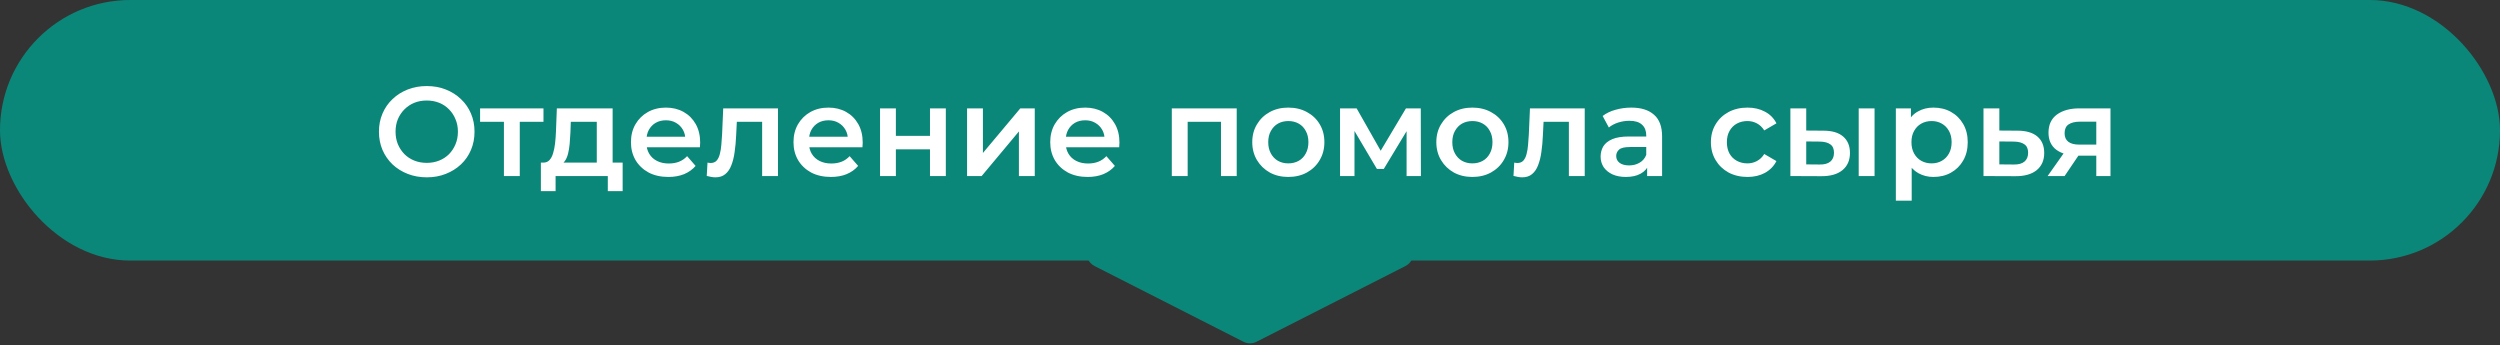
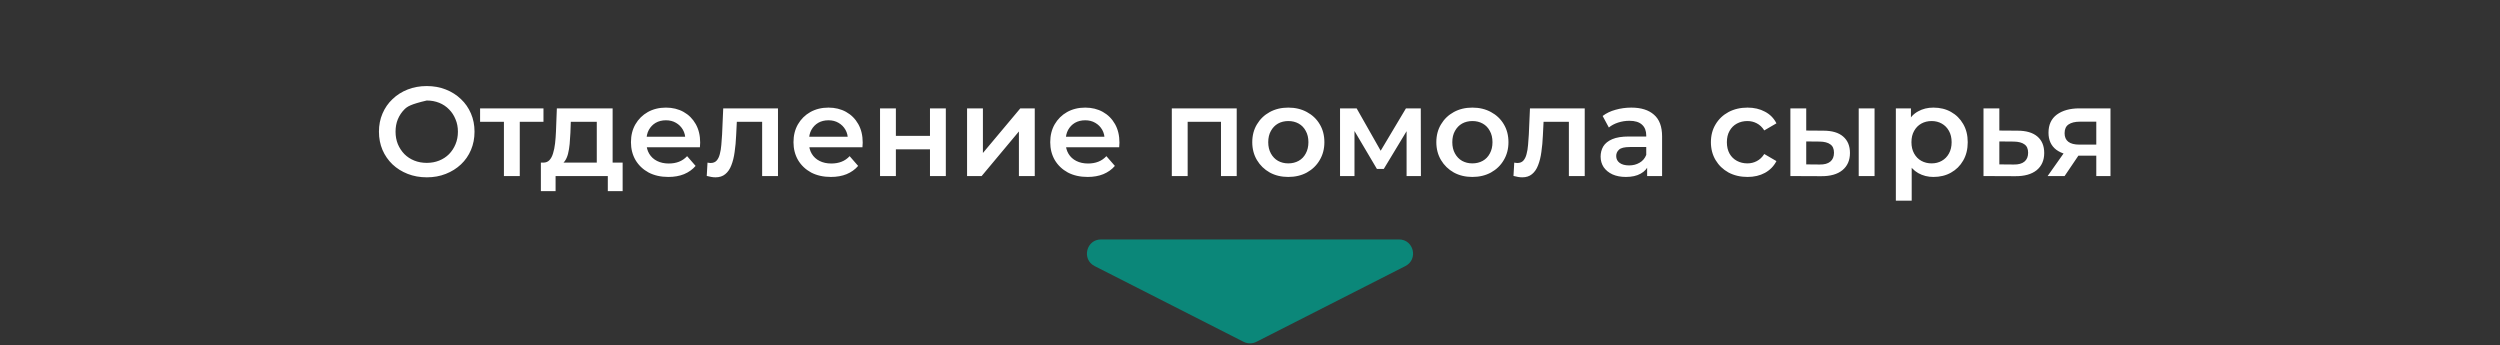
<svg xmlns="http://www.w3.org/2000/svg" width="355" height="49" viewBox="0 0 355 49" fill="none">
  <rect x="0" y="0" width="355" height="49" fill="#333333" stroke="none" />
-   <rect width="355" height="37" rx="18.5" fill="#0B8779" />
-   <path d="M60.614 25.18C59.63 25.18 58.724 25.018 57.896 24.694C57.068 24.37 56.348 23.92 55.736 23.344C55.124 22.756 54.65 22.072 54.314 21.292C53.978 20.5 53.81 19.636 53.81 18.7C53.81 17.764 53.978 16.906 54.314 16.126C54.65 15.334 55.124 14.65 55.736 14.074C56.348 13.486 57.068 13.03 57.896 12.706C58.724 12.382 59.624 12.22 60.596 12.22C61.58 12.22 62.48 12.382 63.296 12.706C64.124 13.03 64.844 13.486 65.456 14.074C66.068 14.65 66.542 15.334 66.878 16.126C67.214 16.906 67.382 17.764 67.382 18.7C67.382 19.636 67.214 20.5 66.878 21.292C66.542 22.084 66.068 22.768 65.456 23.344C64.844 23.92 64.124 24.37 63.296 24.694C62.48 25.018 61.586 25.18 60.614 25.18ZM60.596 23.128C61.232 23.128 61.82 23.02 62.36 22.804C62.9 22.588 63.368 22.282 63.764 21.886C64.16 21.478 64.466 21.01 64.682 20.482C64.91 19.942 65.024 19.348 65.024 18.7C65.024 18.052 64.91 17.464 64.682 16.936C64.466 16.396 64.16 15.928 63.764 15.532C63.368 15.124 62.9 14.812 62.36 14.596C61.82 14.38 61.232 14.272 60.596 14.272C59.96 14.272 59.372 14.38 58.832 14.596C58.304 14.812 57.836 15.124 57.428 15.532C57.032 15.928 56.72 16.396 56.492 16.936C56.276 17.464 56.168 18.052 56.168 18.7C56.168 19.336 56.276 19.924 56.492 20.464C56.72 21.004 57.032 21.478 57.428 21.886C57.824 22.282 58.292 22.588 58.832 22.804C59.372 23.02 59.96 23.128 60.596 23.128ZM71.557 25V16.756L72.079 17.296H68.173V15.388H77.173V17.296H73.285L73.807 16.756V25H71.557ZM84.743 23.956V17.296H81.053L80.999 18.844C80.975 19.396 80.939 19.93 80.891 20.446C80.843 20.95 80.765 21.418 80.657 21.85C80.549 22.27 80.393 22.618 80.189 22.894C79.985 23.17 79.715 23.35 79.379 23.434L77.147 23.092C77.507 23.092 77.795 22.978 78.011 22.75C78.239 22.51 78.413 22.186 78.533 21.778C78.665 21.358 78.761 20.884 78.821 20.356C78.881 19.816 78.923 19.258 78.947 18.682L79.073 15.388H86.993V23.956H84.743ZM76.805 27.142V23.092H88.415V27.142H86.309V25H78.893V27.142H76.805ZM94.906 25.126C93.838 25.126 92.902 24.916 92.098 24.496C91.306 24.064 90.688 23.476 90.244 22.732C89.812 21.988 89.596 21.142 89.596 20.194C89.596 19.234 89.806 18.388 90.226 17.656C90.658 16.912 91.246 16.33 91.99 15.91C92.746 15.49 93.604 15.28 94.564 15.28C95.5 15.28 96.334 15.484 97.066 15.892C97.798 16.3 98.374 16.876 98.794 17.62C99.214 18.364 99.424 19.24 99.424 20.248C99.424 20.344 99.418 20.452 99.406 20.572C99.406 20.692 99.4 20.806 99.388 20.914H91.378V19.42H98.2L97.318 19.888C97.33 19.336 97.216 18.85 96.976 18.43C96.736 18.01 96.406 17.68 95.986 17.44C95.578 17.2 95.104 17.08 94.564 17.08C94.012 17.08 93.526 17.2 93.106 17.44C92.698 17.68 92.374 18.016 92.134 18.448C91.906 18.868 91.792 19.366 91.792 19.942V20.302C91.792 20.878 91.924 21.388 92.188 21.832C92.452 22.276 92.824 22.618 93.304 22.858C93.784 23.098 94.336 23.218 94.96 23.218C95.5 23.218 95.986 23.134 96.418 22.966C96.85 22.798 97.234 22.534 97.57 22.174L98.776 23.56C98.344 24.064 97.798 24.454 97.138 24.73C96.49 24.994 95.746 25.126 94.906 25.126ZM100.358 24.982L100.466 23.092C100.55 23.104 100.628 23.116 100.7 23.128C100.772 23.14 100.838 23.146 100.898 23.146C101.27 23.146 101.558 23.032 101.762 22.804C101.966 22.576 102.116 22.27 102.212 21.886C102.32 21.49 102.392 21.052 102.428 20.572C102.476 20.08 102.512 19.588 102.536 19.096L102.698 15.388H110.474V25H108.224V16.684L108.746 17.296H104.174L104.66 16.666L104.534 19.204C104.498 20.056 104.426 20.848 104.318 21.58C104.222 22.3 104.066 22.93 103.85 23.47C103.646 24.01 103.358 24.43 102.986 24.73C102.626 25.03 102.164 25.18 101.6 25.18C101.42 25.18 101.222 25.162 101.006 25.126C100.802 25.09 100.586 25.042 100.358 24.982ZM117.986 25.126C116.918 25.126 115.982 24.916 115.178 24.496C114.386 24.064 113.768 23.476 113.324 22.732C112.892 21.988 112.676 21.142 112.676 20.194C112.676 19.234 112.886 18.388 113.306 17.656C113.738 16.912 114.326 16.33 115.07 15.91C115.826 15.49 116.684 15.28 117.644 15.28C118.58 15.28 119.414 15.484 120.146 15.892C120.878 16.3 121.454 16.876 121.874 17.62C122.294 18.364 122.504 19.24 122.504 20.248C122.504 20.344 122.498 20.452 122.486 20.572C122.486 20.692 122.48 20.806 122.468 20.914H114.458V19.42H121.28L120.398 19.888C120.41 19.336 120.296 18.85 120.056 18.43C119.816 18.01 119.486 17.68 119.066 17.44C118.658 17.2 118.184 17.08 117.644 17.08C117.092 17.08 116.606 17.2 116.186 17.44C115.778 17.68 115.454 18.016 115.214 18.448C114.986 18.868 114.872 19.366 114.872 19.942V20.302C114.872 20.878 115.004 21.388 115.268 21.832C115.532 22.276 115.904 22.618 116.384 22.858C116.864 23.098 117.416 23.218 118.04 23.218C118.58 23.218 119.066 23.134 119.498 22.966C119.93 22.798 120.314 22.534 120.65 22.174L121.856 23.56C121.424 24.064 120.878 24.454 120.218 24.73C119.57 24.994 118.826 25.126 117.986 25.126ZM124.965 25V15.388H127.215V19.294H132.057V15.388H134.307V25H132.057V21.202H127.215V25H124.965ZM137.323 25V15.388H139.573V21.724L144.883 15.388H146.935V25H144.685V18.664L139.393 25H137.323ZM154.443 25.126C153.375 25.126 152.439 24.916 151.635 24.496C150.843 24.064 150.225 23.476 149.781 22.732C149.349 21.988 149.133 21.142 149.133 20.194C149.133 19.234 149.343 18.388 149.763 17.656C150.195 16.912 150.783 16.33 151.527 15.91C152.283 15.49 153.141 15.28 154.101 15.28C155.037 15.28 155.871 15.484 156.603 15.892C157.335 16.3 157.911 16.876 158.331 17.62C158.751 18.364 158.961 19.24 158.961 20.248C158.961 20.344 158.955 20.452 158.943 20.572C158.943 20.692 158.937 20.806 158.925 20.914H150.915V19.42H157.737L156.855 19.888C156.867 19.336 156.753 18.85 156.513 18.43C156.273 18.01 155.943 17.68 155.523 17.44C155.115 17.2 154.641 17.08 154.101 17.08C153.549 17.08 153.063 17.2 152.643 17.44C152.235 17.68 151.911 18.016 151.671 18.448C151.443 18.868 151.329 19.366 151.329 19.942V20.302C151.329 20.878 151.461 21.388 151.725 21.832C151.989 22.276 152.361 22.618 152.841 22.858C153.321 23.098 153.873 23.218 154.497 23.218C155.037 23.218 155.523 23.134 155.955 22.966C156.387 22.798 156.771 22.534 157.107 22.174L158.313 23.56C157.881 24.064 157.335 24.454 156.675 24.73C156.027 24.994 155.283 25.126 154.443 25.126ZM166.397 25V15.388H175.613V25H173.381V16.774L173.903 17.296H168.125L168.647 16.774V25H166.397ZM182.933 25.126C181.949 25.126 181.073 24.916 180.305 24.496C179.537 24.064 178.931 23.476 178.487 22.732C178.043 21.988 177.821 21.142 177.821 20.194C177.821 19.234 178.043 18.388 178.487 17.656C178.931 16.912 179.537 16.33 180.305 15.91C181.073 15.49 181.949 15.28 182.933 15.28C183.929 15.28 184.811 15.49 185.579 15.91C186.359 16.33 186.965 16.906 187.397 17.638C187.841 18.37 188.063 19.222 188.063 20.194C188.063 21.142 187.841 21.988 187.397 22.732C186.965 23.476 186.359 24.064 185.579 24.496C184.811 24.916 183.929 25.126 182.933 25.126ZM182.933 23.2C183.485 23.2 183.977 23.08 184.409 22.84C184.841 22.6 185.177 22.252 185.417 21.796C185.669 21.34 185.795 20.806 185.795 20.194C185.795 19.57 185.669 19.036 185.417 18.592C185.177 18.136 184.841 17.788 184.409 17.548C183.977 17.308 183.491 17.188 182.951 17.188C182.399 17.188 181.907 17.308 181.475 17.548C181.055 17.788 180.719 18.136 180.467 18.592C180.215 19.036 180.089 19.57 180.089 20.194C180.089 20.806 180.215 21.34 180.467 21.796C180.719 22.252 181.055 22.6 181.475 22.84C181.907 23.08 182.393 23.2 182.933 23.2ZM190.285 25V15.388H192.643L196.513 22.21H195.577L199.645 15.388H201.751L201.769 25H199.735V17.8L200.095 18.034L196.495 23.992H195.523L191.905 17.872L192.337 17.764V25H190.285ZM209.071 25.126C208.087 25.126 207.211 24.916 206.443 24.496C205.675 24.064 205.069 23.476 204.625 22.732C204.181 21.988 203.959 21.142 203.959 20.194C203.959 19.234 204.181 18.388 204.625 17.656C205.069 16.912 205.675 16.33 206.443 15.91C207.211 15.49 208.087 15.28 209.071 15.28C210.067 15.28 210.949 15.49 211.717 15.91C212.497 16.33 213.103 16.906 213.535 17.638C213.979 18.37 214.201 19.222 214.201 20.194C214.201 21.142 213.979 21.988 213.535 22.732C213.103 23.476 212.497 24.064 211.717 24.496C210.949 24.916 210.067 25.126 209.071 25.126ZM209.071 23.2C209.623 23.2 210.115 23.08 210.547 22.84C210.979 22.6 211.315 22.252 211.555 21.796C211.807 21.34 211.933 20.806 211.933 20.194C211.933 19.57 211.807 19.036 211.555 18.592C211.315 18.136 210.979 17.788 210.547 17.548C210.115 17.308 209.629 17.188 209.089 17.188C208.537 17.188 208.045 17.308 207.613 17.548C207.193 17.788 206.857 18.136 206.605 18.592C206.353 19.036 206.227 19.57 206.227 20.194C206.227 20.806 206.353 21.34 206.605 21.796C206.857 22.252 207.193 22.6 207.613 22.84C208.045 23.08 208.531 23.2 209.071 23.2ZM214.915 24.982L215.023 23.092C215.107 23.104 215.185 23.116 215.257 23.128C215.329 23.14 215.395 23.146 215.455 23.146C215.827 23.146 216.115 23.032 216.319 22.804C216.523 22.576 216.673 22.27 216.769 21.886C216.877 21.49 216.949 21.052 216.985 20.572C217.033 20.08 217.069 19.588 217.093 19.096L217.255 15.388H225.031V25H222.781V16.684L223.303 17.296H218.731L219.217 16.666L219.091 19.204C219.055 20.056 218.983 20.848 218.875 21.58C218.779 22.3 218.623 22.93 218.407 23.47C218.203 24.01 217.915 24.43 217.543 24.73C217.183 25.03 216.721 25.18 216.157 25.18C215.977 25.18 215.779 25.162 215.563 25.126C215.359 25.09 215.143 25.042 214.915 24.982ZM233.893 25V23.056L233.767 22.642V19.24C233.767 18.58 233.569 18.07 233.173 17.71C232.777 17.338 232.177 17.152 231.373 17.152C230.833 17.152 230.299 17.236 229.771 17.404C229.255 17.572 228.817 17.806 228.457 18.106L227.575 16.468C228.091 16.072 228.703 15.778 229.411 15.586C230.131 15.382 230.875 15.28 231.643 15.28C233.035 15.28 234.109 15.616 234.865 16.288C235.633 16.948 236.017 17.974 236.017 19.366V25H233.893ZM230.869 25.126C230.149 25.126 229.519 25.006 228.979 24.766C228.439 24.514 228.019 24.172 227.719 23.74C227.431 23.296 227.287 22.798 227.287 22.246C227.287 21.706 227.413 21.22 227.665 20.788C227.929 20.356 228.355 20.014 228.943 19.762C229.531 19.51 230.311 19.384 231.283 19.384H234.073V20.878H231.445C230.677 20.878 230.161 21.004 229.897 21.256C229.633 21.496 229.501 21.796 229.501 22.156C229.501 22.564 229.663 22.888 229.987 23.128C230.311 23.368 230.761 23.488 231.337 23.488C231.889 23.488 232.381 23.362 232.813 23.11C233.257 22.858 233.575 22.486 233.767 21.994L234.145 23.344C233.929 23.908 233.539 24.346 232.975 24.658C232.423 24.97 231.721 25.126 230.869 25.126ZM248.15 25.126C247.142 25.126 246.242 24.916 245.45 24.496C244.67 24.064 244.058 23.476 243.614 22.732C243.17 21.988 242.948 21.142 242.948 20.194C242.948 19.234 243.17 18.388 243.614 17.656C244.058 16.912 244.67 16.33 245.45 15.91C246.242 15.49 247.142 15.28 248.15 15.28C249.086 15.28 249.908 15.472 250.616 15.856C251.336 16.228 251.882 16.78 252.254 17.512L250.526 18.52C250.238 18.064 249.884 17.728 249.464 17.512C249.056 17.296 248.612 17.188 248.132 17.188C247.58 17.188 247.082 17.308 246.638 17.548C246.194 17.788 245.846 18.136 245.594 18.592C245.342 19.036 245.216 19.57 245.216 20.194C245.216 20.818 245.342 21.358 245.594 21.814C245.846 22.258 246.194 22.6 246.638 22.84C247.082 23.08 247.58 23.2 248.132 23.2C248.612 23.2 249.056 23.092 249.464 22.876C249.884 22.66 250.238 22.324 250.526 21.868L252.254 22.876C251.882 23.596 251.336 24.154 250.616 24.55C249.908 24.934 249.086 25.126 248.15 25.126ZM263.937 25V15.388H266.187V25H263.937ZM258.915 18.556C260.151 18.556 261.087 18.832 261.723 19.384C262.371 19.936 262.695 20.716 262.695 21.724C262.695 22.768 262.335 23.584 261.615 24.172C260.907 24.748 259.899 25.03 258.591 25.018L254.235 25V15.388H256.485V18.538L258.915 18.556ZM258.393 23.362C259.053 23.374 259.557 23.236 259.905 22.948C260.253 22.66 260.427 22.24 260.427 21.688C260.427 21.136 260.253 20.74 259.905 20.5C259.569 20.248 259.065 20.116 258.393 20.104L256.485 20.086V23.344L258.393 23.362ZM274.539 25.126C273.759 25.126 273.045 24.946 272.397 24.586C271.761 24.226 271.251 23.686 270.867 22.966C270.495 22.234 270.309 21.31 270.309 20.194C270.309 19.066 270.489 18.142 270.849 17.422C271.221 16.702 271.725 16.168 272.361 15.82C272.997 15.46 273.723 15.28 274.539 15.28C275.487 15.28 276.321 15.484 277.041 15.892C277.773 16.3 278.349 16.87 278.769 17.602C279.201 18.334 279.417 19.198 279.417 20.194C279.417 21.19 279.201 22.06 278.769 22.804C278.349 23.536 277.773 24.106 277.041 24.514C276.321 24.922 275.487 25.126 274.539 25.126ZM269.211 28.492V15.388H271.353V17.656L271.281 20.212L271.461 22.768V28.492H269.211ZM274.287 23.2C274.827 23.2 275.307 23.08 275.727 22.84C276.159 22.6 276.501 22.252 276.753 21.796C277.005 21.34 277.131 20.806 277.131 20.194C277.131 19.57 277.005 19.036 276.753 18.592C276.501 18.136 276.159 17.788 275.727 17.548C275.307 17.308 274.827 17.188 274.287 17.188C273.747 17.188 273.261 17.308 272.829 17.548C272.397 17.788 272.055 18.136 271.803 18.592C271.551 19.036 271.425 19.57 271.425 20.194C271.425 20.806 271.551 21.34 271.803 21.796C272.055 22.252 272.397 22.6 272.829 22.84C273.261 23.08 273.747 23.2 274.287 23.2ZM286.481 18.556C287.717 18.556 288.659 18.832 289.307 19.384C289.955 19.936 290.279 20.716 290.279 21.724C290.279 22.768 289.919 23.584 289.199 24.172C288.479 24.748 287.465 25.03 286.157 25.018L281.657 25V15.388H283.907V18.538L286.481 18.556ZM285.959 23.362C286.619 23.374 287.123 23.236 287.471 22.948C287.819 22.66 287.993 22.24 287.993 21.688C287.993 21.136 287.819 20.74 287.471 20.5C287.135 20.248 286.631 20.116 285.959 20.104L283.907 20.086V23.344L285.959 23.362ZM297.673 25V21.724L297.997 22.102H295.117C293.797 22.102 292.759 21.826 292.003 21.274C291.259 20.71 290.887 19.9 290.887 18.844C290.887 17.716 291.283 16.858 292.075 16.27C292.879 15.682 293.947 15.388 295.279 15.388H299.689V25H297.673ZM290.761 25L293.353 21.328H295.657L293.173 25H290.761ZM297.673 21.004V16.684L297.997 17.278H295.351C294.655 17.278 294.115 17.41 293.731 17.674C293.359 17.926 293.173 18.34 293.173 18.916C293.173 19.996 293.875 20.536 295.279 20.536H297.997L297.673 21.004Z" fill="white" />
+   <path d="M60.614 25.18C59.63 25.18 58.724 25.018 57.896 24.694C57.068 24.37 56.348 23.92 55.736 23.344C55.124 22.756 54.65 22.072 54.314 21.292C53.978 20.5 53.81 19.636 53.81 18.7C53.81 17.764 53.978 16.906 54.314 16.126C54.65 15.334 55.124 14.65 55.736 14.074C56.348 13.486 57.068 13.03 57.896 12.706C58.724 12.382 59.624 12.22 60.596 12.22C61.58 12.22 62.48 12.382 63.296 12.706C64.124 13.03 64.844 13.486 65.456 14.074C66.068 14.65 66.542 15.334 66.878 16.126C67.214 16.906 67.382 17.764 67.382 18.7C67.382 19.636 67.214 20.5 66.878 21.292C66.542 22.084 66.068 22.768 65.456 23.344C64.844 23.92 64.124 24.37 63.296 24.694C62.48 25.018 61.586 25.18 60.614 25.18ZM60.596 23.128C61.232 23.128 61.82 23.02 62.36 22.804C62.9 22.588 63.368 22.282 63.764 21.886C64.16 21.478 64.466 21.01 64.682 20.482C64.91 19.942 65.024 19.348 65.024 18.7C65.024 18.052 64.91 17.464 64.682 16.936C64.466 16.396 64.16 15.928 63.764 15.532C63.368 15.124 62.9 14.812 62.36 14.596C61.82 14.38 61.232 14.272 60.596 14.272C58.304 14.812 57.836 15.124 57.428 15.532C57.032 15.928 56.72 16.396 56.492 16.936C56.276 17.464 56.168 18.052 56.168 18.7C56.168 19.336 56.276 19.924 56.492 20.464C56.72 21.004 57.032 21.478 57.428 21.886C57.824 22.282 58.292 22.588 58.832 22.804C59.372 23.02 59.96 23.128 60.596 23.128ZM71.557 25V16.756L72.079 17.296H68.173V15.388H77.173V17.296H73.285L73.807 16.756V25H71.557ZM84.743 23.956V17.296H81.053L80.999 18.844C80.975 19.396 80.939 19.93 80.891 20.446C80.843 20.95 80.765 21.418 80.657 21.85C80.549 22.27 80.393 22.618 80.189 22.894C79.985 23.17 79.715 23.35 79.379 23.434L77.147 23.092C77.507 23.092 77.795 22.978 78.011 22.75C78.239 22.51 78.413 22.186 78.533 21.778C78.665 21.358 78.761 20.884 78.821 20.356C78.881 19.816 78.923 19.258 78.947 18.682L79.073 15.388H86.993V23.956H84.743ZM76.805 27.142V23.092H88.415V27.142H86.309V25H78.893V27.142H76.805ZM94.906 25.126C93.838 25.126 92.902 24.916 92.098 24.496C91.306 24.064 90.688 23.476 90.244 22.732C89.812 21.988 89.596 21.142 89.596 20.194C89.596 19.234 89.806 18.388 90.226 17.656C90.658 16.912 91.246 16.33 91.99 15.91C92.746 15.49 93.604 15.28 94.564 15.28C95.5 15.28 96.334 15.484 97.066 15.892C97.798 16.3 98.374 16.876 98.794 17.62C99.214 18.364 99.424 19.24 99.424 20.248C99.424 20.344 99.418 20.452 99.406 20.572C99.406 20.692 99.4 20.806 99.388 20.914H91.378V19.42H98.2L97.318 19.888C97.33 19.336 97.216 18.85 96.976 18.43C96.736 18.01 96.406 17.68 95.986 17.44C95.578 17.2 95.104 17.08 94.564 17.08C94.012 17.08 93.526 17.2 93.106 17.44C92.698 17.68 92.374 18.016 92.134 18.448C91.906 18.868 91.792 19.366 91.792 19.942V20.302C91.792 20.878 91.924 21.388 92.188 21.832C92.452 22.276 92.824 22.618 93.304 22.858C93.784 23.098 94.336 23.218 94.96 23.218C95.5 23.218 95.986 23.134 96.418 22.966C96.85 22.798 97.234 22.534 97.57 22.174L98.776 23.56C98.344 24.064 97.798 24.454 97.138 24.73C96.49 24.994 95.746 25.126 94.906 25.126ZM100.358 24.982L100.466 23.092C100.55 23.104 100.628 23.116 100.7 23.128C100.772 23.14 100.838 23.146 100.898 23.146C101.27 23.146 101.558 23.032 101.762 22.804C101.966 22.576 102.116 22.27 102.212 21.886C102.32 21.49 102.392 21.052 102.428 20.572C102.476 20.08 102.512 19.588 102.536 19.096L102.698 15.388H110.474V25H108.224V16.684L108.746 17.296H104.174L104.66 16.666L104.534 19.204C104.498 20.056 104.426 20.848 104.318 21.58C104.222 22.3 104.066 22.93 103.85 23.47C103.646 24.01 103.358 24.43 102.986 24.73C102.626 25.03 102.164 25.18 101.6 25.18C101.42 25.18 101.222 25.162 101.006 25.126C100.802 25.09 100.586 25.042 100.358 24.982ZM117.986 25.126C116.918 25.126 115.982 24.916 115.178 24.496C114.386 24.064 113.768 23.476 113.324 22.732C112.892 21.988 112.676 21.142 112.676 20.194C112.676 19.234 112.886 18.388 113.306 17.656C113.738 16.912 114.326 16.33 115.07 15.91C115.826 15.49 116.684 15.28 117.644 15.28C118.58 15.28 119.414 15.484 120.146 15.892C120.878 16.3 121.454 16.876 121.874 17.62C122.294 18.364 122.504 19.24 122.504 20.248C122.504 20.344 122.498 20.452 122.486 20.572C122.486 20.692 122.48 20.806 122.468 20.914H114.458V19.42H121.28L120.398 19.888C120.41 19.336 120.296 18.85 120.056 18.43C119.816 18.01 119.486 17.68 119.066 17.44C118.658 17.2 118.184 17.08 117.644 17.08C117.092 17.08 116.606 17.2 116.186 17.44C115.778 17.68 115.454 18.016 115.214 18.448C114.986 18.868 114.872 19.366 114.872 19.942V20.302C114.872 20.878 115.004 21.388 115.268 21.832C115.532 22.276 115.904 22.618 116.384 22.858C116.864 23.098 117.416 23.218 118.04 23.218C118.58 23.218 119.066 23.134 119.498 22.966C119.93 22.798 120.314 22.534 120.65 22.174L121.856 23.56C121.424 24.064 120.878 24.454 120.218 24.73C119.57 24.994 118.826 25.126 117.986 25.126ZM124.965 25V15.388H127.215V19.294H132.057V15.388H134.307V25H132.057V21.202H127.215V25H124.965ZM137.323 25V15.388H139.573V21.724L144.883 15.388H146.935V25H144.685V18.664L139.393 25H137.323ZM154.443 25.126C153.375 25.126 152.439 24.916 151.635 24.496C150.843 24.064 150.225 23.476 149.781 22.732C149.349 21.988 149.133 21.142 149.133 20.194C149.133 19.234 149.343 18.388 149.763 17.656C150.195 16.912 150.783 16.33 151.527 15.91C152.283 15.49 153.141 15.28 154.101 15.28C155.037 15.28 155.871 15.484 156.603 15.892C157.335 16.3 157.911 16.876 158.331 17.62C158.751 18.364 158.961 19.24 158.961 20.248C158.961 20.344 158.955 20.452 158.943 20.572C158.943 20.692 158.937 20.806 158.925 20.914H150.915V19.42H157.737L156.855 19.888C156.867 19.336 156.753 18.85 156.513 18.43C156.273 18.01 155.943 17.68 155.523 17.44C155.115 17.2 154.641 17.08 154.101 17.08C153.549 17.08 153.063 17.2 152.643 17.44C152.235 17.68 151.911 18.016 151.671 18.448C151.443 18.868 151.329 19.366 151.329 19.942V20.302C151.329 20.878 151.461 21.388 151.725 21.832C151.989 22.276 152.361 22.618 152.841 22.858C153.321 23.098 153.873 23.218 154.497 23.218C155.037 23.218 155.523 23.134 155.955 22.966C156.387 22.798 156.771 22.534 157.107 22.174L158.313 23.56C157.881 24.064 157.335 24.454 156.675 24.73C156.027 24.994 155.283 25.126 154.443 25.126ZM166.397 25V15.388H175.613V25H173.381V16.774L173.903 17.296H168.125L168.647 16.774V25H166.397ZM182.933 25.126C181.949 25.126 181.073 24.916 180.305 24.496C179.537 24.064 178.931 23.476 178.487 22.732C178.043 21.988 177.821 21.142 177.821 20.194C177.821 19.234 178.043 18.388 178.487 17.656C178.931 16.912 179.537 16.33 180.305 15.91C181.073 15.49 181.949 15.28 182.933 15.28C183.929 15.28 184.811 15.49 185.579 15.91C186.359 16.33 186.965 16.906 187.397 17.638C187.841 18.37 188.063 19.222 188.063 20.194C188.063 21.142 187.841 21.988 187.397 22.732C186.965 23.476 186.359 24.064 185.579 24.496C184.811 24.916 183.929 25.126 182.933 25.126ZM182.933 23.2C183.485 23.2 183.977 23.08 184.409 22.84C184.841 22.6 185.177 22.252 185.417 21.796C185.669 21.34 185.795 20.806 185.795 20.194C185.795 19.57 185.669 19.036 185.417 18.592C185.177 18.136 184.841 17.788 184.409 17.548C183.977 17.308 183.491 17.188 182.951 17.188C182.399 17.188 181.907 17.308 181.475 17.548C181.055 17.788 180.719 18.136 180.467 18.592C180.215 19.036 180.089 19.57 180.089 20.194C180.089 20.806 180.215 21.34 180.467 21.796C180.719 22.252 181.055 22.6 181.475 22.84C181.907 23.08 182.393 23.2 182.933 23.2ZM190.285 25V15.388H192.643L196.513 22.21H195.577L199.645 15.388H201.751L201.769 25H199.735V17.8L200.095 18.034L196.495 23.992H195.523L191.905 17.872L192.337 17.764V25H190.285ZM209.071 25.126C208.087 25.126 207.211 24.916 206.443 24.496C205.675 24.064 205.069 23.476 204.625 22.732C204.181 21.988 203.959 21.142 203.959 20.194C203.959 19.234 204.181 18.388 204.625 17.656C205.069 16.912 205.675 16.33 206.443 15.91C207.211 15.49 208.087 15.28 209.071 15.28C210.067 15.28 210.949 15.49 211.717 15.91C212.497 16.33 213.103 16.906 213.535 17.638C213.979 18.37 214.201 19.222 214.201 20.194C214.201 21.142 213.979 21.988 213.535 22.732C213.103 23.476 212.497 24.064 211.717 24.496C210.949 24.916 210.067 25.126 209.071 25.126ZM209.071 23.2C209.623 23.2 210.115 23.08 210.547 22.84C210.979 22.6 211.315 22.252 211.555 21.796C211.807 21.34 211.933 20.806 211.933 20.194C211.933 19.57 211.807 19.036 211.555 18.592C211.315 18.136 210.979 17.788 210.547 17.548C210.115 17.308 209.629 17.188 209.089 17.188C208.537 17.188 208.045 17.308 207.613 17.548C207.193 17.788 206.857 18.136 206.605 18.592C206.353 19.036 206.227 19.57 206.227 20.194C206.227 20.806 206.353 21.34 206.605 21.796C206.857 22.252 207.193 22.6 207.613 22.84C208.045 23.08 208.531 23.2 209.071 23.2ZM214.915 24.982L215.023 23.092C215.107 23.104 215.185 23.116 215.257 23.128C215.329 23.14 215.395 23.146 215.455 23.146C215.827 23.146 216.115 23.032 216.319 22.804C216.523 22.576 216.673 22.27 216.769 21.886C216.877 21.49 216.949 21.052 216.985 20.572C217.033 20.08 217.069 19.588 217.093 19.096L217.255 15.388H225.031V25H222.781V16.684L223.303 17.296H218.731L219.217 16.666L219.091 19.204C219.055 20.056 218.983 20.848 218.875 21.58C218.779 22.3 218.623 22.93 218.407 23.47C218.203 24.01 217.915 24.43 217.543 24.73C217.183 25.03 216.721 25.18 216.157 25.18C215.977 25.18 215.779 25.162 215.563 25.126C215.359 25.09 215.143 25.042 214.915 24.982ZM233.893 25V23.056L233.767 22.642V19.24C233.767 18.58 233.569 18.07 233.173 17.71C232.777 17.338 232.177 17.152 231.373 17.152C230.833 17.152 230.299 17.236 229.771 17.404C229.255 17.572 228.817 17.806 228.457 18.106L227.575 16.468C228.091 16.072 228.703 15.778 229.411 15.586C230.131 15.382 230.875 15.28 231.643 15.28C233.035 15.28 234.109 15.616 234.865 16.288C235.633 16.948 236.017 17.974 236.017 19.366V25H233.893ZM230.869 25.126C230.149 25.126 229.519 25.006 228.979 24.766C228.439 24.514 228.019 24.172 227.719 23.74C227.431 23.296 227.287 22.798 227.287 22.246C227.287 21.706 227.413 21.22 227.665 20.788C227.929 20.356 228.355 20.014 228.943 19.762C229.531 19.51 230.311 19.384 231.283 19.384H234.073V20.878H231.445C230.677 20.878 230.161 21.004 229.897 21.256C229.633 21.496 229.501 21.796 229.501 22.156C229.501 22.564 229.663 22.888 229.987 23.128C230.311 23.368 230.761 23.488 231.337 23.488C231.889 23.488 232.381 23.362 232.813 23.11C233.257 22.858 233.575 22.486 233.767 21.994L234.145 23.344C233.929 23.908 233.539 24.346 232.975 24.658C232.423 24.97 231.721 25.126 230.869 25.126ZM248.15 25.126C247.142 25.126 246.242 24.916 245.45 24.496C244.67 24.064 244.058 23.476 243.614 22.732C243.17 21.988 242.948 21.142 242.948 20.194C242.948 19.234 243.17 18.388 243.614 17.656C244.058 16.912 244.67 16.33 245.45 15.91C246.242 15.49 247.142 15.28 248.15 15.28C249.086 15.28 249.908 15.472 250.616 15.856C251.336 16.228 251.882 16.78 252.254 17.512L250.526 18.52C250.238 18.064 249.884 17.728 249.464 17.512C249.056 17.296 248.612 17.188 248.132 17.188C247.58 17.188 247.082 17.308 246.638 17.548C246.194 17.788 245.846 18.136 245.594 18.592C245.342 19.036 245.216 19.57 245.216 20.194C245.216 20.818 245.342 21.358 245.594 21.814C245.846 22.258 246.194 22.6 246.638 22.84C247.082 23.08 247.58 23.2 248.132 23.2C248.612 23.2 249.056 23.092 249.464 22.876C249.884 22.66 250.238 22.324 250.526 21.868L252.254 22.876C251.882 23.596 251.336 24.154 250.616 24.55C249.908 24.934 249.086 25.126 248.15 25.126ZM263.937 25V15.388H266.187V25H263.937ZM258.915 18.556C260.151 18.556 261.087 18.832 261.723 19.384C262.371 19.936 262.695 20.716 262.695 21.724C262.695 22.768 262.335 23.584 261.615 24.172C260.907 24.748 259.899 25.03 258.591 25.018L254.235 25V15.388H256.485V18.538L258.915 18.556ZM258.393 23.362C259.053 23.374 259.557 23.236 259.905 22.948C260.253 22.66 260.427 22.24 260.427 21.688C260.427 21.136 260.253 20.74 259.905 20.5C259.569 20.248 259.065 20.116 258.393 20.104L256.485 20.086V23.344L258.393 23.362ZM274.539 25.126C273.759 25.126 273.045 24.946 272.397 24.586C271.761 24.226 271.251 23.686 270.867 22.966C270.495 22.234 270.309 21.31 270.309 20.194C270.309 19.066 270.489 18.142 270.849 17.422C271.221 16.702 271.725 16.168 272.361 15.82C272.997 15.46 273.723 15.28 274.539 15.28C275.487 15.28 276.321 15.484 277.041 15.892C277.773 16.3 278.349 16.87 278.769 17.602C279.201 18.334 279.417 19.198 279.417 20.194C279.417 21.19 279.201 22.06 278.769 22.804C278.349 23.536 277.773 24.106 277.041 24.514C276.321 24.922 275.487 25.126 274.539 25.126ZM269.211 28.492V15.388H271.353V17.656L271.281 20.212L271.461 22.768V28.492H269.211ZM274.287 23.2C274.827 23.2 275.307 23.08 275.727 22.84C276.159 22.6 276.501 22.252 276.753 21.796C277.005 21.34 277.131 20.806 277.131 20.194C277.131 19.57 277.005 19.036 276.753 18.592C276.501 18.136 276.159 17.788 275.727 17.548C275.307 17.308 274.827 17.188 274.287 17.188C273.747 17.188 273.261 17.308 272.829 17.548C272.397 17.788 272.055 18.136 271.803 18.592C271.551 19.036 271.425 19.57 271.425 20.194C271.425 20.806 271.551 21.34 271.803 21.796C272.055 22.252 272.397 22.6 272.829 22.84C273.261 23.08 273.747 23.2 274.287 23.2ZM286.481 18.556C287.717 18.556 288.659 18.832 289.307 19.384C289.955 19.936 290.279 20.716 290.279 21.724C290.279 22.768 289.919 23.584 289.199 24.172C288.479 24.748 287.465 25.03 286.157 25.018L281.657 25V15.388H283.907V18.538L286.481 18.556ZM285.959 23.362C286.619 23.374 287.123 23.236 287.471 22.948C287.819 22.66 287.993 22.24 287.993 21.688C287.993 21.136 287.819 20.74 287.471 20.5C287.135 20.248 286.631 20.116 285.959 20.104L283.907 20.086V23.344L285.959 23.362ZM297.673 25V21.724L297.997 22.102H295.117C293.797 22.102 292.759 21.826 292.003 21.274C291.259 20.71 290.887 19.9 290.887 18.844C290.887 17.716 291.283 16.858 292.075 16.27C292.879 15.682 293.947 15.388 295.279 15.388H299.689V25H297.673ZM290.761 25L293.353 21.328H295.657L293.173 25H290.761ZM297.673 21.004V16.684L297.997 17.278H295.351C294.655 17.278 294.115 17.41 293.731 17.674C293.359 17.926 293.173 18.34 293.173 18.916C293.173 19.996 293.875 20.536 295.279 20.536H297.997L297.673 21.004Z" fill="white" />
  <path d="M178.406 48.539C177.836 48.829 177.163 48.829 176.593 48.539L155.439 37.783C153.565 36.83 154.243 34 156.346 34L198.654 34C200.757 34 201.435 36.83 199.56 37.783L178.406 48.539Z" fill="#0B8779" />
</svg>